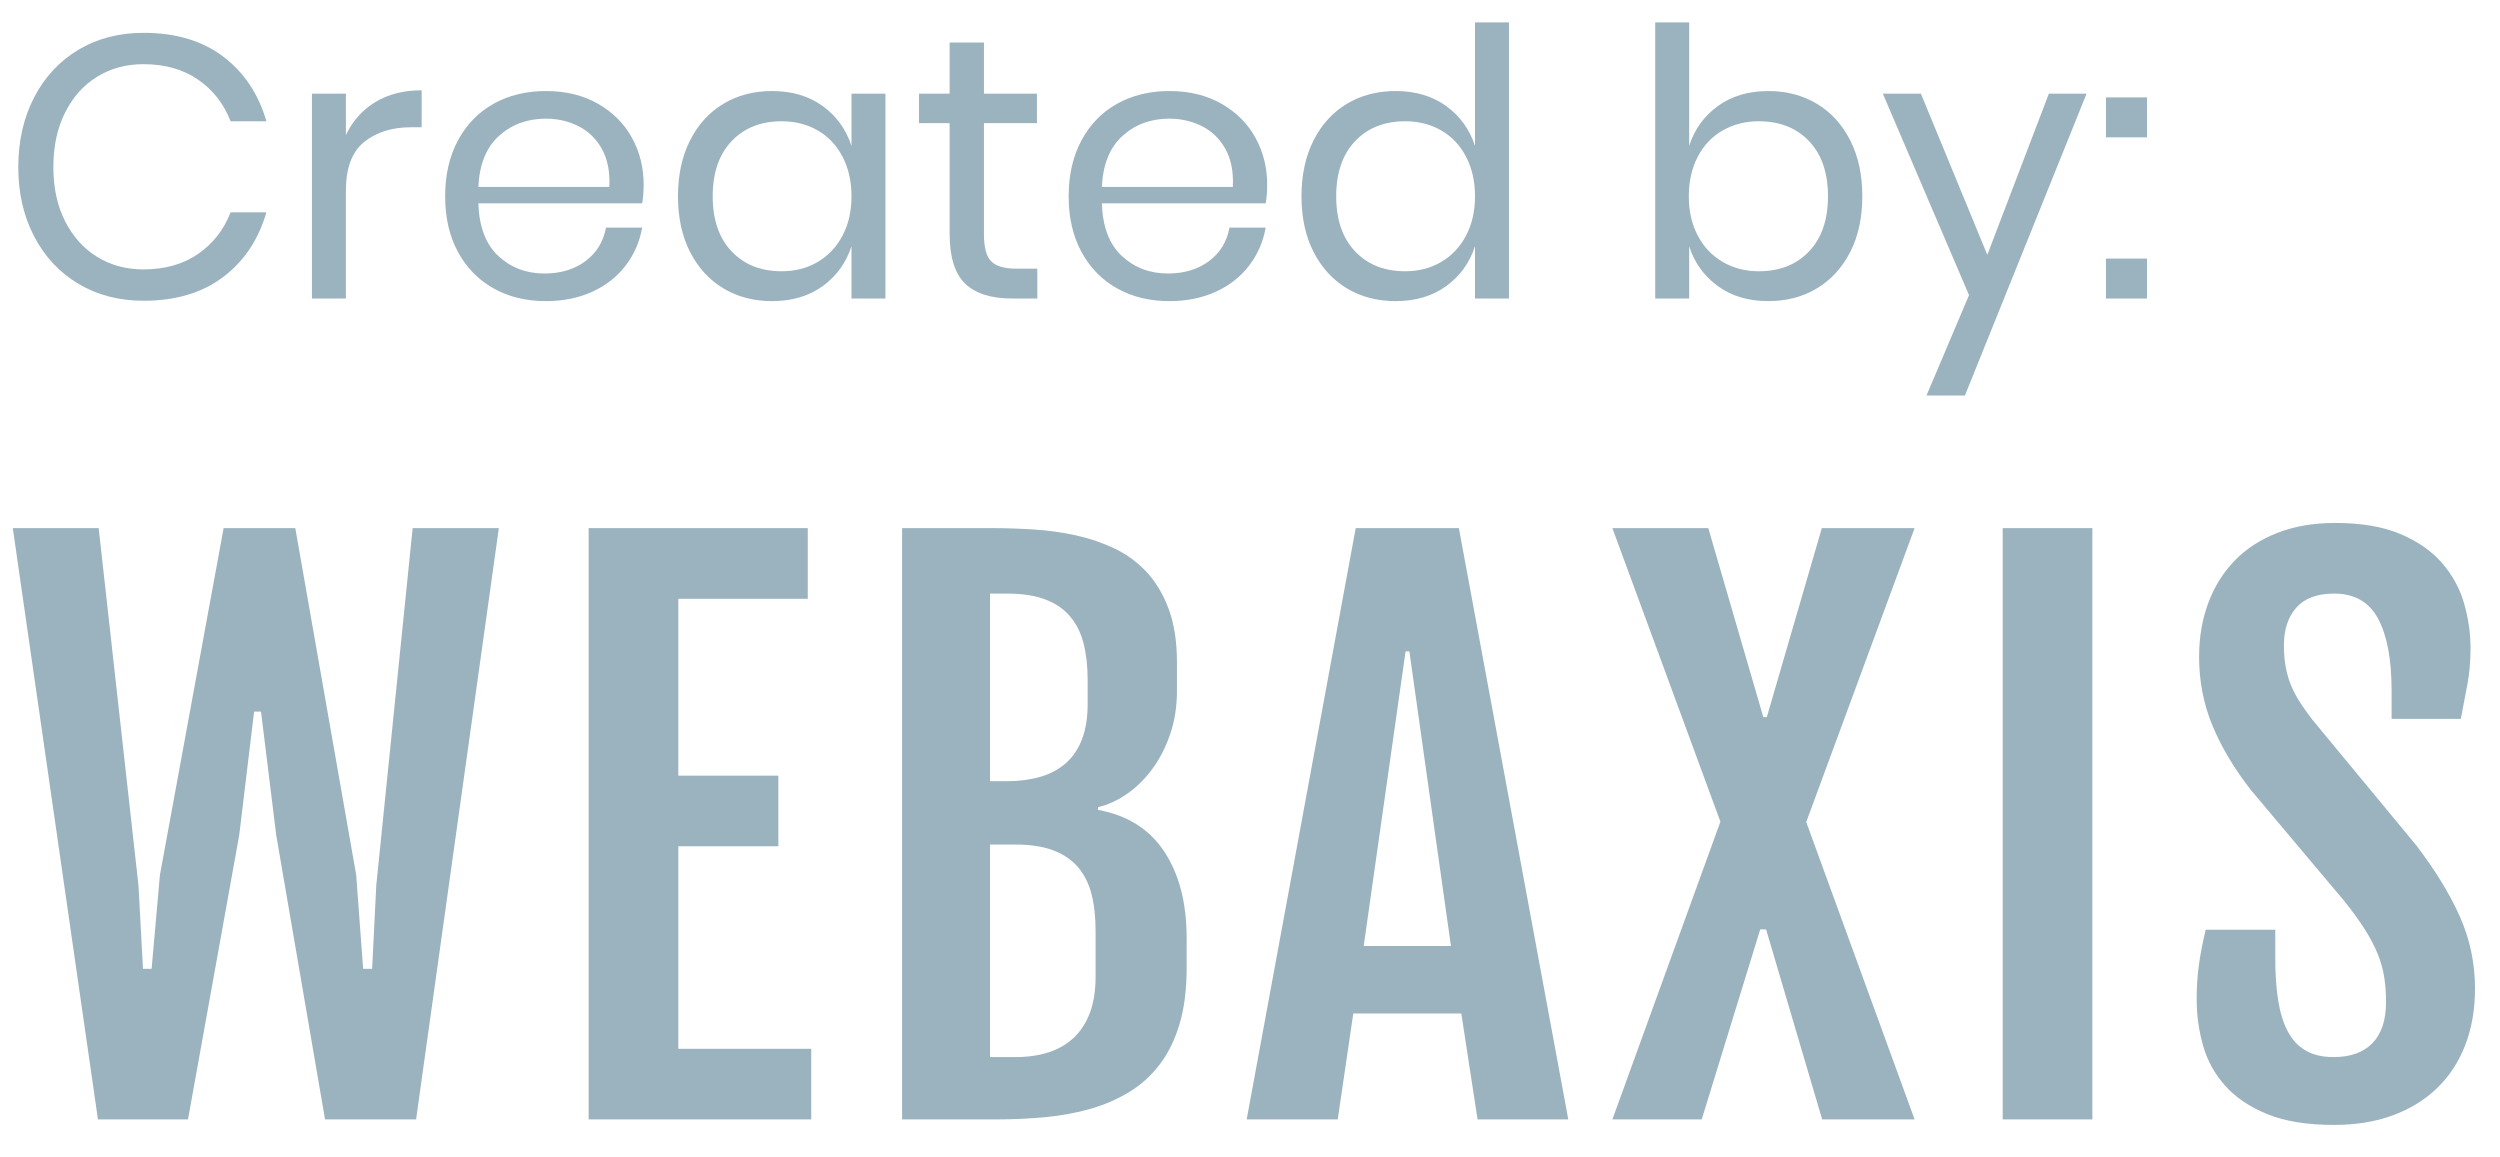
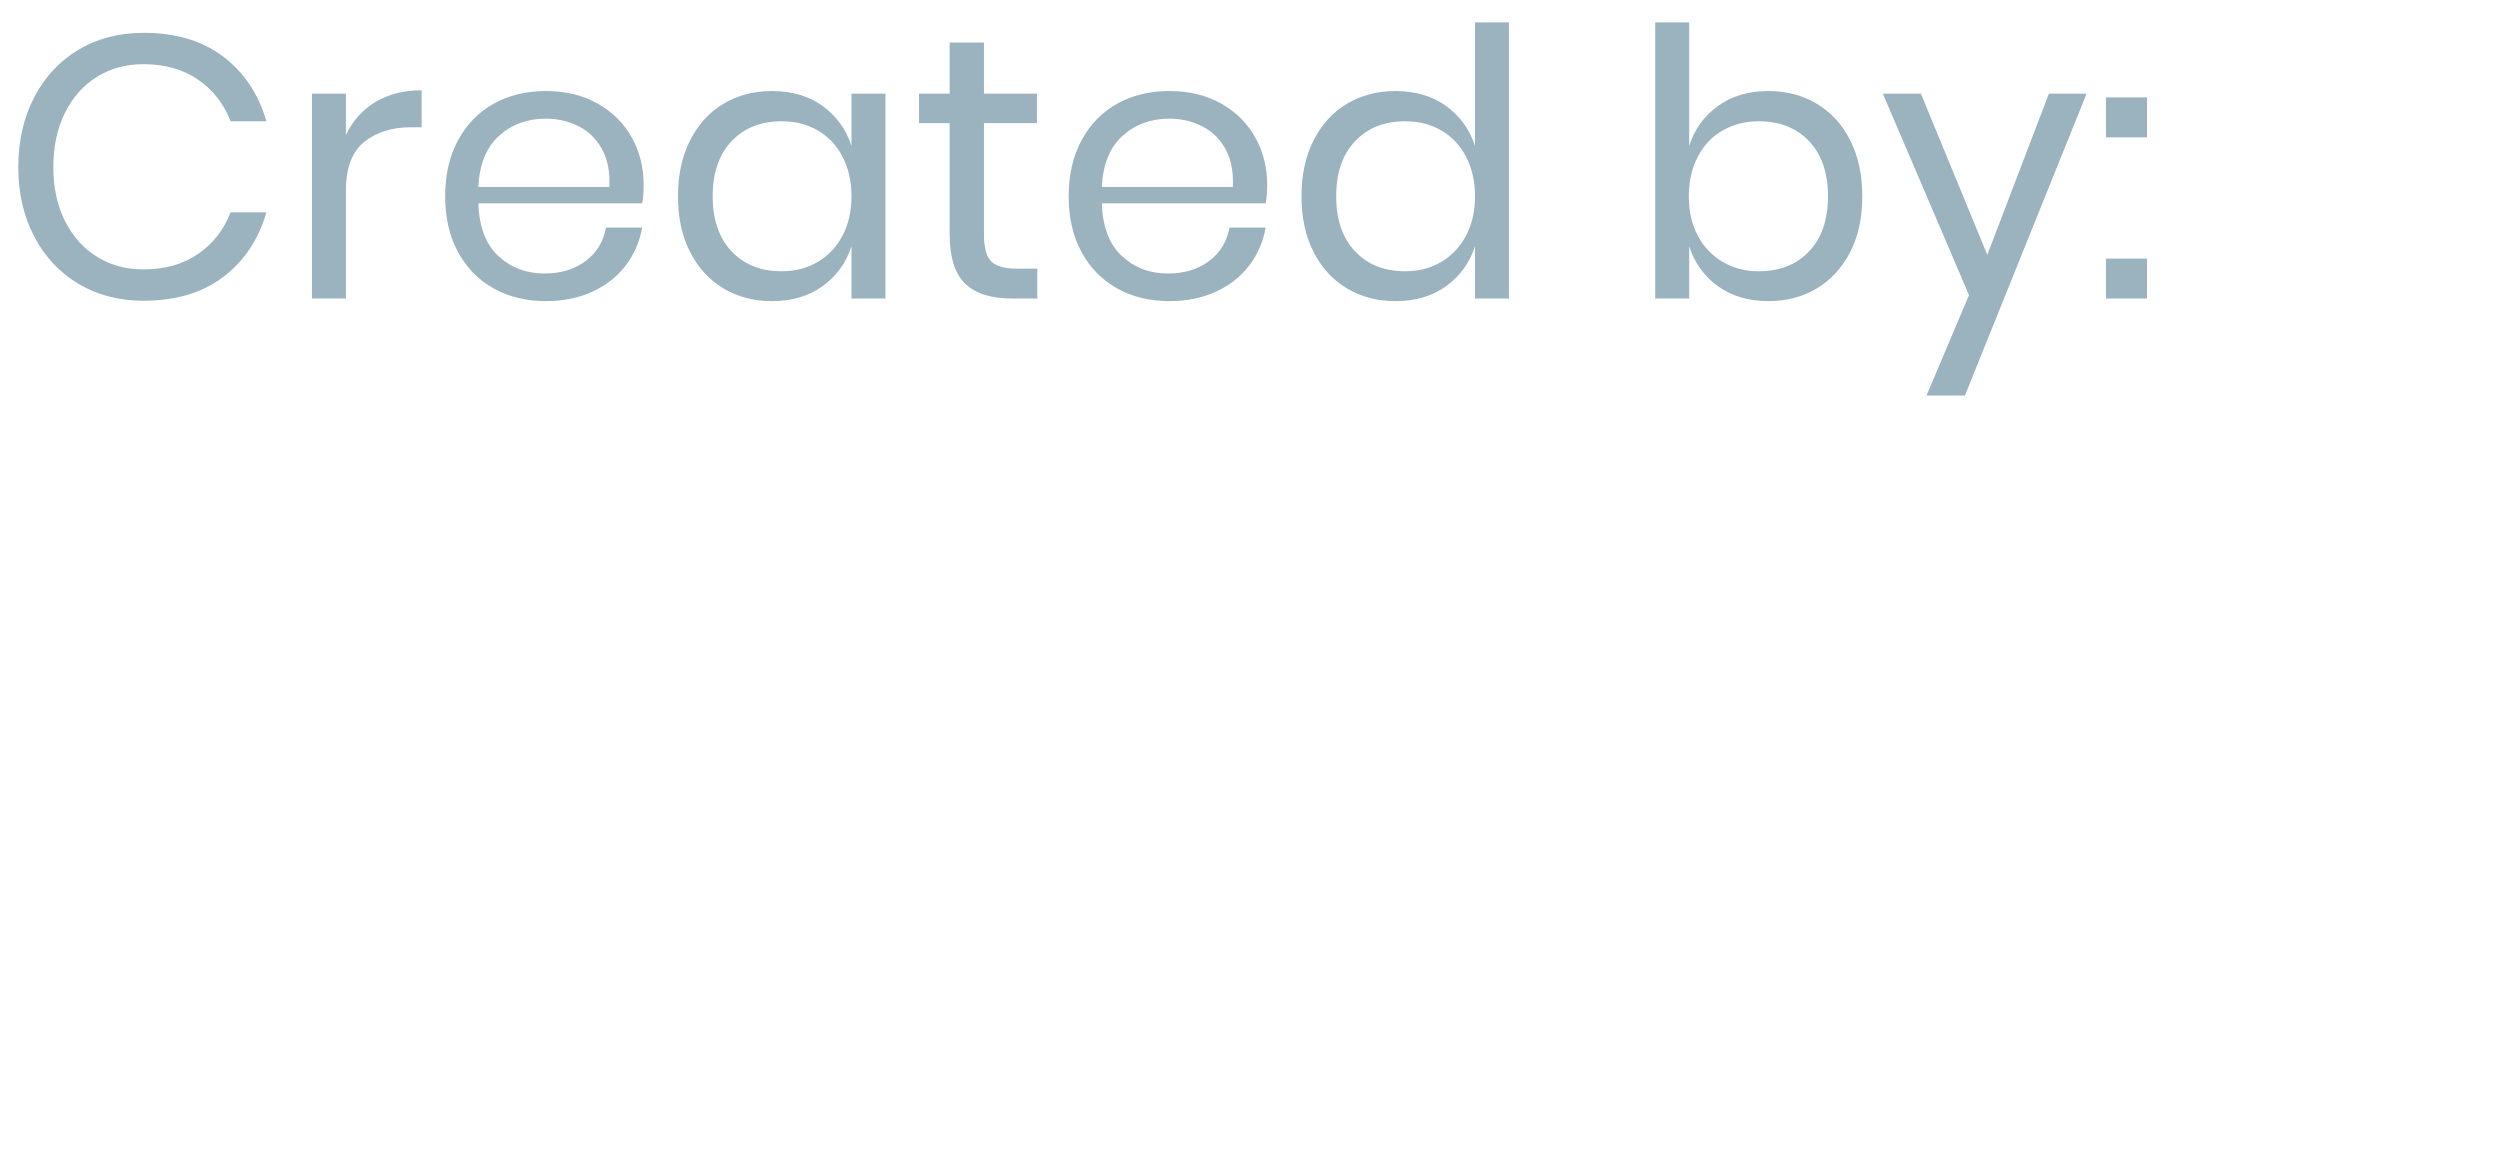
<svg xmlns="http://www.w3.org/2000/svg" width="67px" height="31px" viewBox="0 0 67 31" version="1.1">
  <title>created-by</title>
  <desc>Created with Sketch.</desc>
  <g id="Symbols" stroke="none" stroke-width="1" fill="none" fill-rule="evenodd">
    <g id="Footer-2" transform="translate(-75, -292)" fill="#9BB2BF">
      <g id="created-by" transform="translate(75, 289)">
-         <path d="M0.343,17.154 L2.644,17.154 L3.711,26.729 L3.832,28.964 L4.063,28.964 L4.286,26.45 L5.993,17.154 L7.914,17.154 L9.546,26.45 L9.732,28.964 L9.973,28.964 L10.084,26.729 L11.059,17.154 L13.369,17.154 L11.151,33 L8.711,33 L7.403,25.383 L6.995,22.071 L6.81,22.071 L6.411,25.383 L5.038,33 L2.625,33 L0.343,17.154 Z M15.776,17.154 L21.648,17.154 L21.648,19.047 L18.179,19.047 L18.179,23.788 L20.86,23.788 L20.86,25.68 L18.179,25.68 L18.179,31.107 L21.741,31.107 L21.741,33 L15.776,33 L15.776,17.154 Z M24.176,17.154 L26.607,17.154 C26.965,17.154 27.336,17.167 27.72,17.191 C28.103,17.216 28.477,17.269 28.842,17.349 C29.207,17.43 29.554,17.549 29.881,17.706 C30.209,17.864 30.495,18.076 30.74,18.342 C30.984,18.608 31.179,18.937 31.324,19.33 C31.469,19.723 31.542,20.194 31.542,20.745 L31.542,21.515 C31.542,21.935 31.482,22.322 31.361,22.674 C31.241,23.027 31.081,23.338 30.883,23.607 C30.685,23.876 30.46,24.098 30.206,24.275 C29.953,24.451 29.693,24.57 29.427,24.632 L29.427,24.706 C30.212,24.848 30.805,25.221 31.203,25.824 C31.602,26.427 31.802,27.199 31.802,28.139 L31.802,28.946 C31.802,29.521 31.738,30.02 31.612,30.444 C31.485,30.868 31.307,31.23 31.078,31.53 C30.849,31.83 30.577,32.075 30.262,32.267 C29.946,32.459 29.6,32.609 29.223,32.717 C28.845,32.825 28.443,32.899 28.017,32.94 C27.59,32.98 27.151,33 26.699,33 L24.176,33 L24.176,17.154 Z M26.996,23.936 C27.318,23.936 27.612,23.897 27.878,23.82 C28.143,23.743 28.371,23.622 28.559,23.458 C28.748,23.294 28.893,23.081 28.995,22.818 C29.098,22.555 29.149,22.238 29.149,21.867 L29.149,21.218 C29.149,20.847 29.111,20.519 29.037,20.234 C28.963,19.95 28.841,19.709 28.671,19.511 C28.501,19.313 28.278,19.163 28.003,19.061 C27.728,18.959 27.392,18.908 26.996,18.908 L26.532,18.908 L26.532,23.936 L26.996,23.936 Z M27.219,31.33 C27.54,31.33 27.833,31.288 28.096,31.205 C28.358,31.121 28.584,30.991 28.773,30.815 C28.961,30.639 29.107,30.415 29.209,30.143 C29.311,29.87 29.362,29.549 29.362,29.178 L29.362,27.944 C29.362,27.573 29.325,27.243 29.251,26.956 C29.176,26.668 29.054,26.427 28.884,26.232 C28.714,26.037 28.493,25.889 28.221,25.787 C27.949,25.685 27.615,25.634 27.219,25.634 L26.532,25.634 L26.532,31.33 L27.219,31.33 Z M36.333,17.154 L39.098,17.154 L42.03,33 L39.599,33 L39.163,30.161 L36.268,30.161 L35.851,33 L33.411,33 L36.333,17.154 Z M38.885,28.352 L37.771,20.457 L37.669,20.457 L36.547,28.352 L38.885,28.352 Z M46.107,25.021 L43.212,17.154 L45.782,17.154 L47.257,22.22 L47.35,22.22 L48.825,17.154 L51.311,17.154 L48.407,25.031 L51.311,33 L48.834,33 L47.331,27.907 L47.174,27.907 L45.606,33 L43.212,33 L46.107,25.021 Z M53.672,17.154 L56.075,17.154 L56.075,33 L53.672,33 L53.672,17.154 Z M58.871,29.79 C58.871,29.45 58.891,29.136 58.932,28.848 C58.972,28.561 59.032,28.25 59.113,27.916 L60.977,27.916 L60.977,28.686 C60.977,29.113 61.004,29.49 61.056,29.818 C61.109,30.146 61.195,30.422 61.316,30.648 C61.437,30.874 61.597,31.044 61.798,31.158 C61.999,31.273 62.245,31.33 62.536,31.33 C62.994,31.33 63.343,31.205 63.584,30.954 C63.825,30.704 63.946,30.337 63.946,29.855 C63.946,29.608 63.929,29.38 63.895,29.173 C63.861,28.966 63.802,28.76 63.719,28.556 C63.635,28.352 63.522,28.137 63.38,27.911 C63.238,27.686 63.055,27.434 62.833,27.155 L60.328,24.177 C59.883,23.608 59.539,23.035 59.298,22.456 C59.057,21.878 58.936,21.261 58.936,20.605 C58.936,20.08 59.018,19.597 59.182,19.158 C59.346,18.719 59.583,18.34 59.892,18.022 C60.201,17.703 60.583,17.456 61.038,17.28 C61.492,17.103 62.007,17.015 62.582,17.015 C63.281,17.015 63.864,17.114 64.331,17.312 C64.798,17.51 65.171,17.77 65.449,18.091 C65.727,18.413 65.924,18.773 66.038,19.172 C66.153,19.571 66.21,19.972 66.21,20.374 C66.21,20.714 66.183,21.028 66.131,21.315 C66.078,21.603 66.018,21.92 65.95,22.266 L64.095,22.266 L64.095,21.515 C64.095,20.673 63.974,20.029 63.733,19.58 C63.492,19.132 63.099,18.908 62.554,18.908 C62.103,18.908 61.766,19.033 61.543,19.283 C61.321,19.534 61.209,19.869 61.209,20.29 C61.209,20.513 61.226,20.714 61.26,20.893 C61.294,21.072 61.344,21.238 61.409,21.389 C61.474,21.541 61.553,21.688 61.645,21.83 C61.738,21.972 61.843,22.121 61.961,22.275 L64.753,25.652 C65.26,26.314 65.65,26.95 65.922,27.559 C66.194,28.168 66.33,28.813 66.33,29.493 C66.33,30.056 66.242,30.563 66.066,31.015 C65.89,31.466 65.638,31.85 65.31,32.165 C64.982,32.48 64.586,32.723 64.122,32.893 C63.658,33.063 63.136,33.148 62.554,33.148 C61.837,33.148 61.242,33.053 60.769,32.861 C60.295,32.669 59.918,32.416 59.637,32.1 C59.355,31.785 59.157,31.426 59.043,31.024 C58.929,30.622 58.871,30.211 58.871,29.79 Z" id="WEBAXIS" />
        <path d="M3.85,3.88 C4.71,3.88 5.42,4.092 5.98,4.515 C6.54,4.938 6.927,5.517 7.14,6.25 L6.18,6.25 C6,5.783 5.71,5.412 5.31,5.135 C4.91,4.858 4.42,4.72 3.84,4.72 C3.38,4.72 2.968,4.832 2.605,5.055 C2.242,5.278 1.955,5.598 1.745,6.015 C1.535,6.432 1.43,6.92 1.43,7.48 C1.43,8.033 1.535,8.517 1.745,8.93 C1.955,9.343 2.242,9.662 2.605,9.885 C2.968,10.108 3.38,10.22 3.84,10.22 C4.42,10.22 4.91,10.082 5.31,9.805 C5.71,9.528 6,9.157 6.18,8.69 L7.14,8.69 C6.927,9.423 6.54,10.002 5.98,10.425 C5.42,10.848 4.71,11.06 3.85,11.06 C3.19,11.06 2.607,10.908 2.1,10.605 C1.593,10.302 1.198,9.878 0.915,9.335 C0.632,8.792 0.49,8.173 0.49,7.48 C0.49,6.78 0.632,6.157 0.915,5.61 C1.198,5.063 1.593,4.638 2.1,4.335 C2.607,4.032 3.19,3.88 3.85,3.88 Z M9.27,6.62 C9.45,6.24 9.713,5.945 10.06,5.735 C10.407,5.525 10.82,5.42 11.3,5.42 L11.3,6.41 L11.02,6.41 C10.507,6.41 10.087,6.542 9.76,6.805 C9.433,7.068 9.27,7.503 9.27,8.11 L9.27,11 L8.36,11 L8.36,5.51 L9.27,5.51 L9.27,6.62 Z M17.25,7.95 C17.25,8.143 17.237,8.31 17.21,8.45 L12.82,8.45 C12.84,9.077 13.018,9.547 13.355,9.86 C13.692,10.173 14.103,10.33 14.59,10.33 C15.03,10.33 15.398,10.218 15.695,9.995 C15.992,9.772 16.173,9.473 16.24,9.1 L17.21,9.1 C17.143,9.48 16.995,9.82 16.765,10.12 C16.535,10.42 16.237,10.653 15.87,10.82 C15.503,10.987 15.09,11.07 14.63,11.07 C14.103,11.07 13.637,10.957 13.23,10.73 C12.823,10.503 12.505,10.178 12.275,9.755 C12.045,9.332 11.93,8.833 11.93,8.26 C11.93,7.687 12.045,7.187 12.275,6.76 C12.505,6.333 12.823,6.007 13.23,5.78 C13.637,5.553 14.103,5.44 14.63,5.44 C15.163,5.44 15.628,5.553 16.025,5.78 C16.422,6.007 16.725,6.31 16.935,6.69 C17.145,7.07 17.25,7.49 17.25,7.95 Z M16.33,8.01 C16.35,7.603 16.283,7.263 16.13,6.99 C15.977,6.717 15.767,6.513 15.5,6.38 C15.233,6.247 14.943,6.18 14.63,6.18 C14.13,6.18 13.71,6.335 13.37,6.645 C13.03,6.955 12.847,7.41 12.82,8.01 L16.33,8.01 Z M20.69,5.44 C21.223,5.44 21.675,5.573 22.045,5.84 C22.415,6.107 22.673,6.463 22.82,6.91 L22.82,5.51 L23.73,5.51 L23.73,11 L22.82,11 L22.82,9.6 C22.673,10.047 22.415,10.403 22.045,10.67 C21.675,10.937 21.223,11.07 20.69,11.07 C20.203,11.07 19.77,10.957 19.39,10.73 C19.01,10.503 18.712,10.178 18.495,9.755 C18.278,9.332 18.17,8.833 18.17,8.26 C18.17,7.687 18.278,7.187 18.495,6.76 C18.712,6.333 19.01,6.007 19.39,5.78 C19.77,5.553 20.203,5.44 20.69,5.44 Z M20.95,6.25 C20.39,6.25 19.942,6.428 19.605,6.785 C19.268,7.142 19.1,7.633 19.1,8.26 C19.1,8.887 19.268,9.378 19.605,9.735 C19.942,10.092 20.39,10.27 20.95,10.27 C21.31,10.27 21.632,10.187 21.915,10.02 C22.198,9.853 22.42,9.618 22.58,9.315 C22.74,9.012 22.82,8.66 22.82,8.26 C22.82,7.86 22.74,7.507 22.58,7.2 C22.42,6.893 22.198,6.658 21.915,6.495 C21.632,6.332 21.31,6.25 20.95,6.25 Z M27.8,10.2 L27.8,11 L27.12,11 C26.56,11 26.142,10.867 25.865,10.6 C25.588,10.333 25.45,9.887 25.45,9.26 L25.45,6.3 L24.63,6.3 L24.63,5.51 L25.45,5.51 L25.45,4.14 L26.37,4.14 L26.37,5.51 L27.79,5.51 L27.79,6.3 L26.37,6.3 L26.37,9.28 C26.37,9.633 26.435,9.875 26.565,10.005 C26.695,10.135 26.92,10.2 27.24,10.2 L27.8,10.2 Z M33.96,7.95 C33.96,8.143 33.947,8.31 33.92,8.45 L29.53,8.45 C29.55,9.077 29.728,9.547 30.065,9.86 C30.402,10.173 30.813,10.33 31.3,10.33 C31.74,10.33 32.108,10.218 32.405,9.995 C32.702,9.772 32.883,9.473 32.95,9.1 L33.92,9.1 C33.853,9.48 33.705,9.82 33.475,10.12 C33.245,10.42 32.947,10.653 32.58,10.82 C32.213,10.987 31.8,11.07 31.34,11.07 C30.813,11.07 30.347,10.957 29.94,10.73 C29.533,10.503 29.215,10.178 28.985,9.755 C28.755,9.332 28.64,8.833 28.64,8.26 C28.64,7.687 28.755,7.187 28.985,6.76 C29.215,6.333 29.533,6.007 29.94,5.78 C30.347,5.553 30.813,5.44 31.34,5.44 C31.873,5.44 32.338,5.553 32.735,5.78 C33.132,6.007 33.435,6.31 33.645,6.69 C33.855,7.07 33.96,7.49 33.96,7.95 Z M33.04,8.01 C33.06,7.603 32.993,7.263 32.84,6.99 C32.687,6.717 32.477,6.513 32.21,6.38 C31.943,6.247 31.653,6.18 31.34,6.18 C30.84,6.18 30.42,6.335 30.08,6.645 C29.74,6.955 29.557,7.41 29.53,8.01 L33.04,8.01 Z M37.4,5.44 C37.933,5.44 38.385,5.573 38.755,5.84 C39.125,6.107 39.383,6.463 39.53,6.91 L39.53,3.6 L40.44,3.6 L40.44,11 L39.53,11 L39.53,9.6 C39.383,10.047 39.125,10.403 38.755,10.67 C38.385,10.937 37.933,11.07 37.4,11.07 C36.913,11.07 36.48,10.957 36.1,10.73 C35.72,10.503 35.422,10.178 35.205,9.755 C34.988,9.332 34.88,8.833 34.88,8.26 C34.88,7.687 34.988,7.187 35.205,6.76 C35.422,6.333 35.72,6.007 36.1,5.78 C36.48,5.553 36.913,5.44 37.4,5.44 Z M37.66,6.25 C37.1,6.25 36.652,6.428 36.315,6.785 C35.978,7.142 35.81,7.633 35.81,8.26 C35.81,8.887 35.978,9.378 36.315,9.735 C36.652,10.092 37.1,10.27 37.66,10.27 C38.02,10.27 38.342,10.187 38.625,10.02 C38.908,9.853 39.13,9.618 39.29,9.315 C39.45,9.012 39.53,8.66 39.53,8.26 C39.53,7.86 39.45,7.507 39.29,7.2 C39.13,6.893 38.908,6.658 38.625,6.495 C38.342,6.332 38.02,6.25 37.66,6.25 Z M47.39,5.44 C47.877,5.44 48.31,5.553 48.69,5.78 C49.07,6.007 49.368,6.333 49.585,6.76 C49.802,7.187 49.91,7.687 49.91,8.26 C49.91,8.833 49.802,9.332 49.585,9.755 C49.368,10.178 49.07,10.503 48.69,10.73 C48.31,10.957 47.877,11.07 47.39,11.07 C46.857,11.07 46.405,10.935 46.035,10.665 C45.665,10.395 45.41,10.04 45.27,9.6 L45.27,11 L44.36,11 L44.36,3.6 L45.27,3.6 L45.27,6.91 C45.41,6.47 45.665,6.115 46.035,5.845 C46.405,5.575 46.857,5.44 47.39,5.44 Z M47.13,6.25 C46.777,6.25 46.457,6.332 46.17,6.495 C45.883,6.658 45.66,6.893 45.5,7.2 C45.34,7.507 45.26,7.86 45.26,8.26 C45.26,8.66 45.34,9.012 45.5,9.315 C45.66,9.618 45.883,9.853 46.17,10.02 C46.457,10.187 46.777,10.27 47.13,10.27 C47.697,10.27 48.148,10.092 48.485,9.735 C48.822,9.378 48.99,8.887 48.99,8.26 C48.99,7.633 48.822,7.142 48.485,6.785 C48.148,6.428 47.697,6.25 47.13,6.25 Z M51.48,5.51 L53.26,9.83 L54.91,5.51 L55.92,5.51 L52.66,13.6 L51.63,13.6 L52.77,10.91 L50.46,5.51 L51.48,5.51 Z M57.54,5.61 L57.54,6.68 L56.44,6.68 L56.44,5.61 L57.54,5.61 Z M57.54,9.93 L57.54,11 L56.44,11 L56.44,9.93 L57.54,9.93 Z" id="Created-by:" />
      </g>
    </g>
  </g>
</svg>